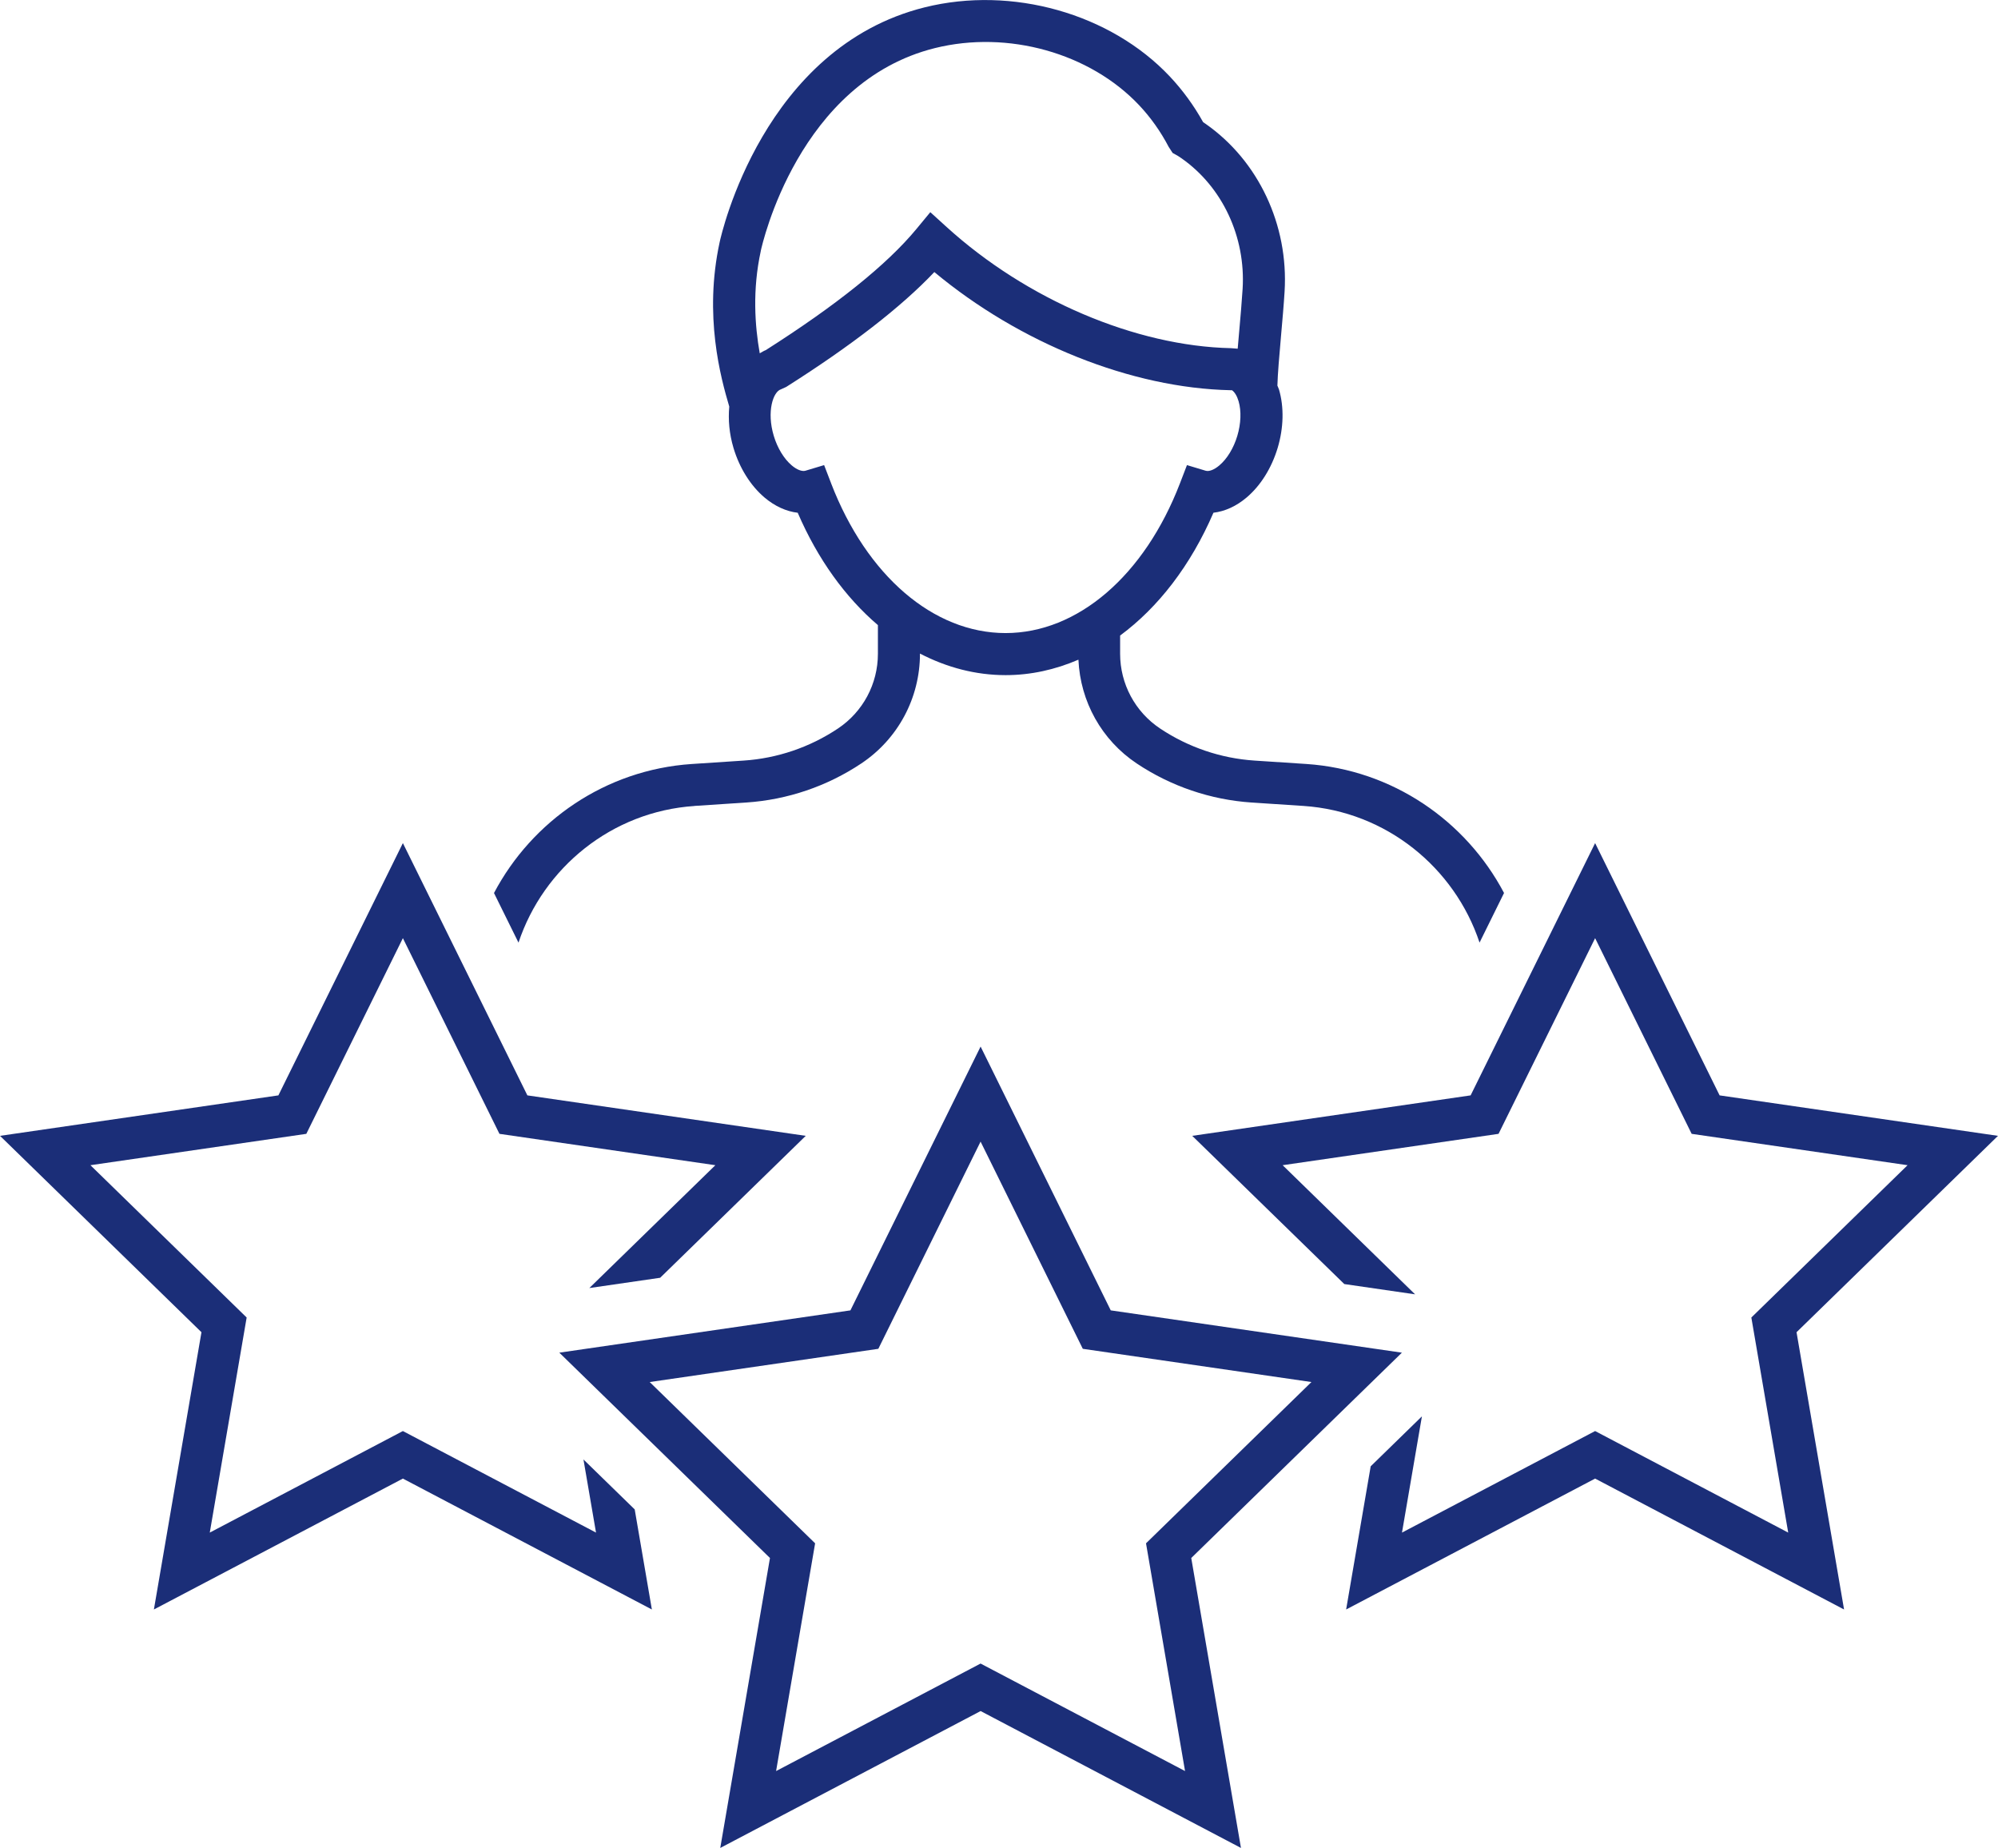
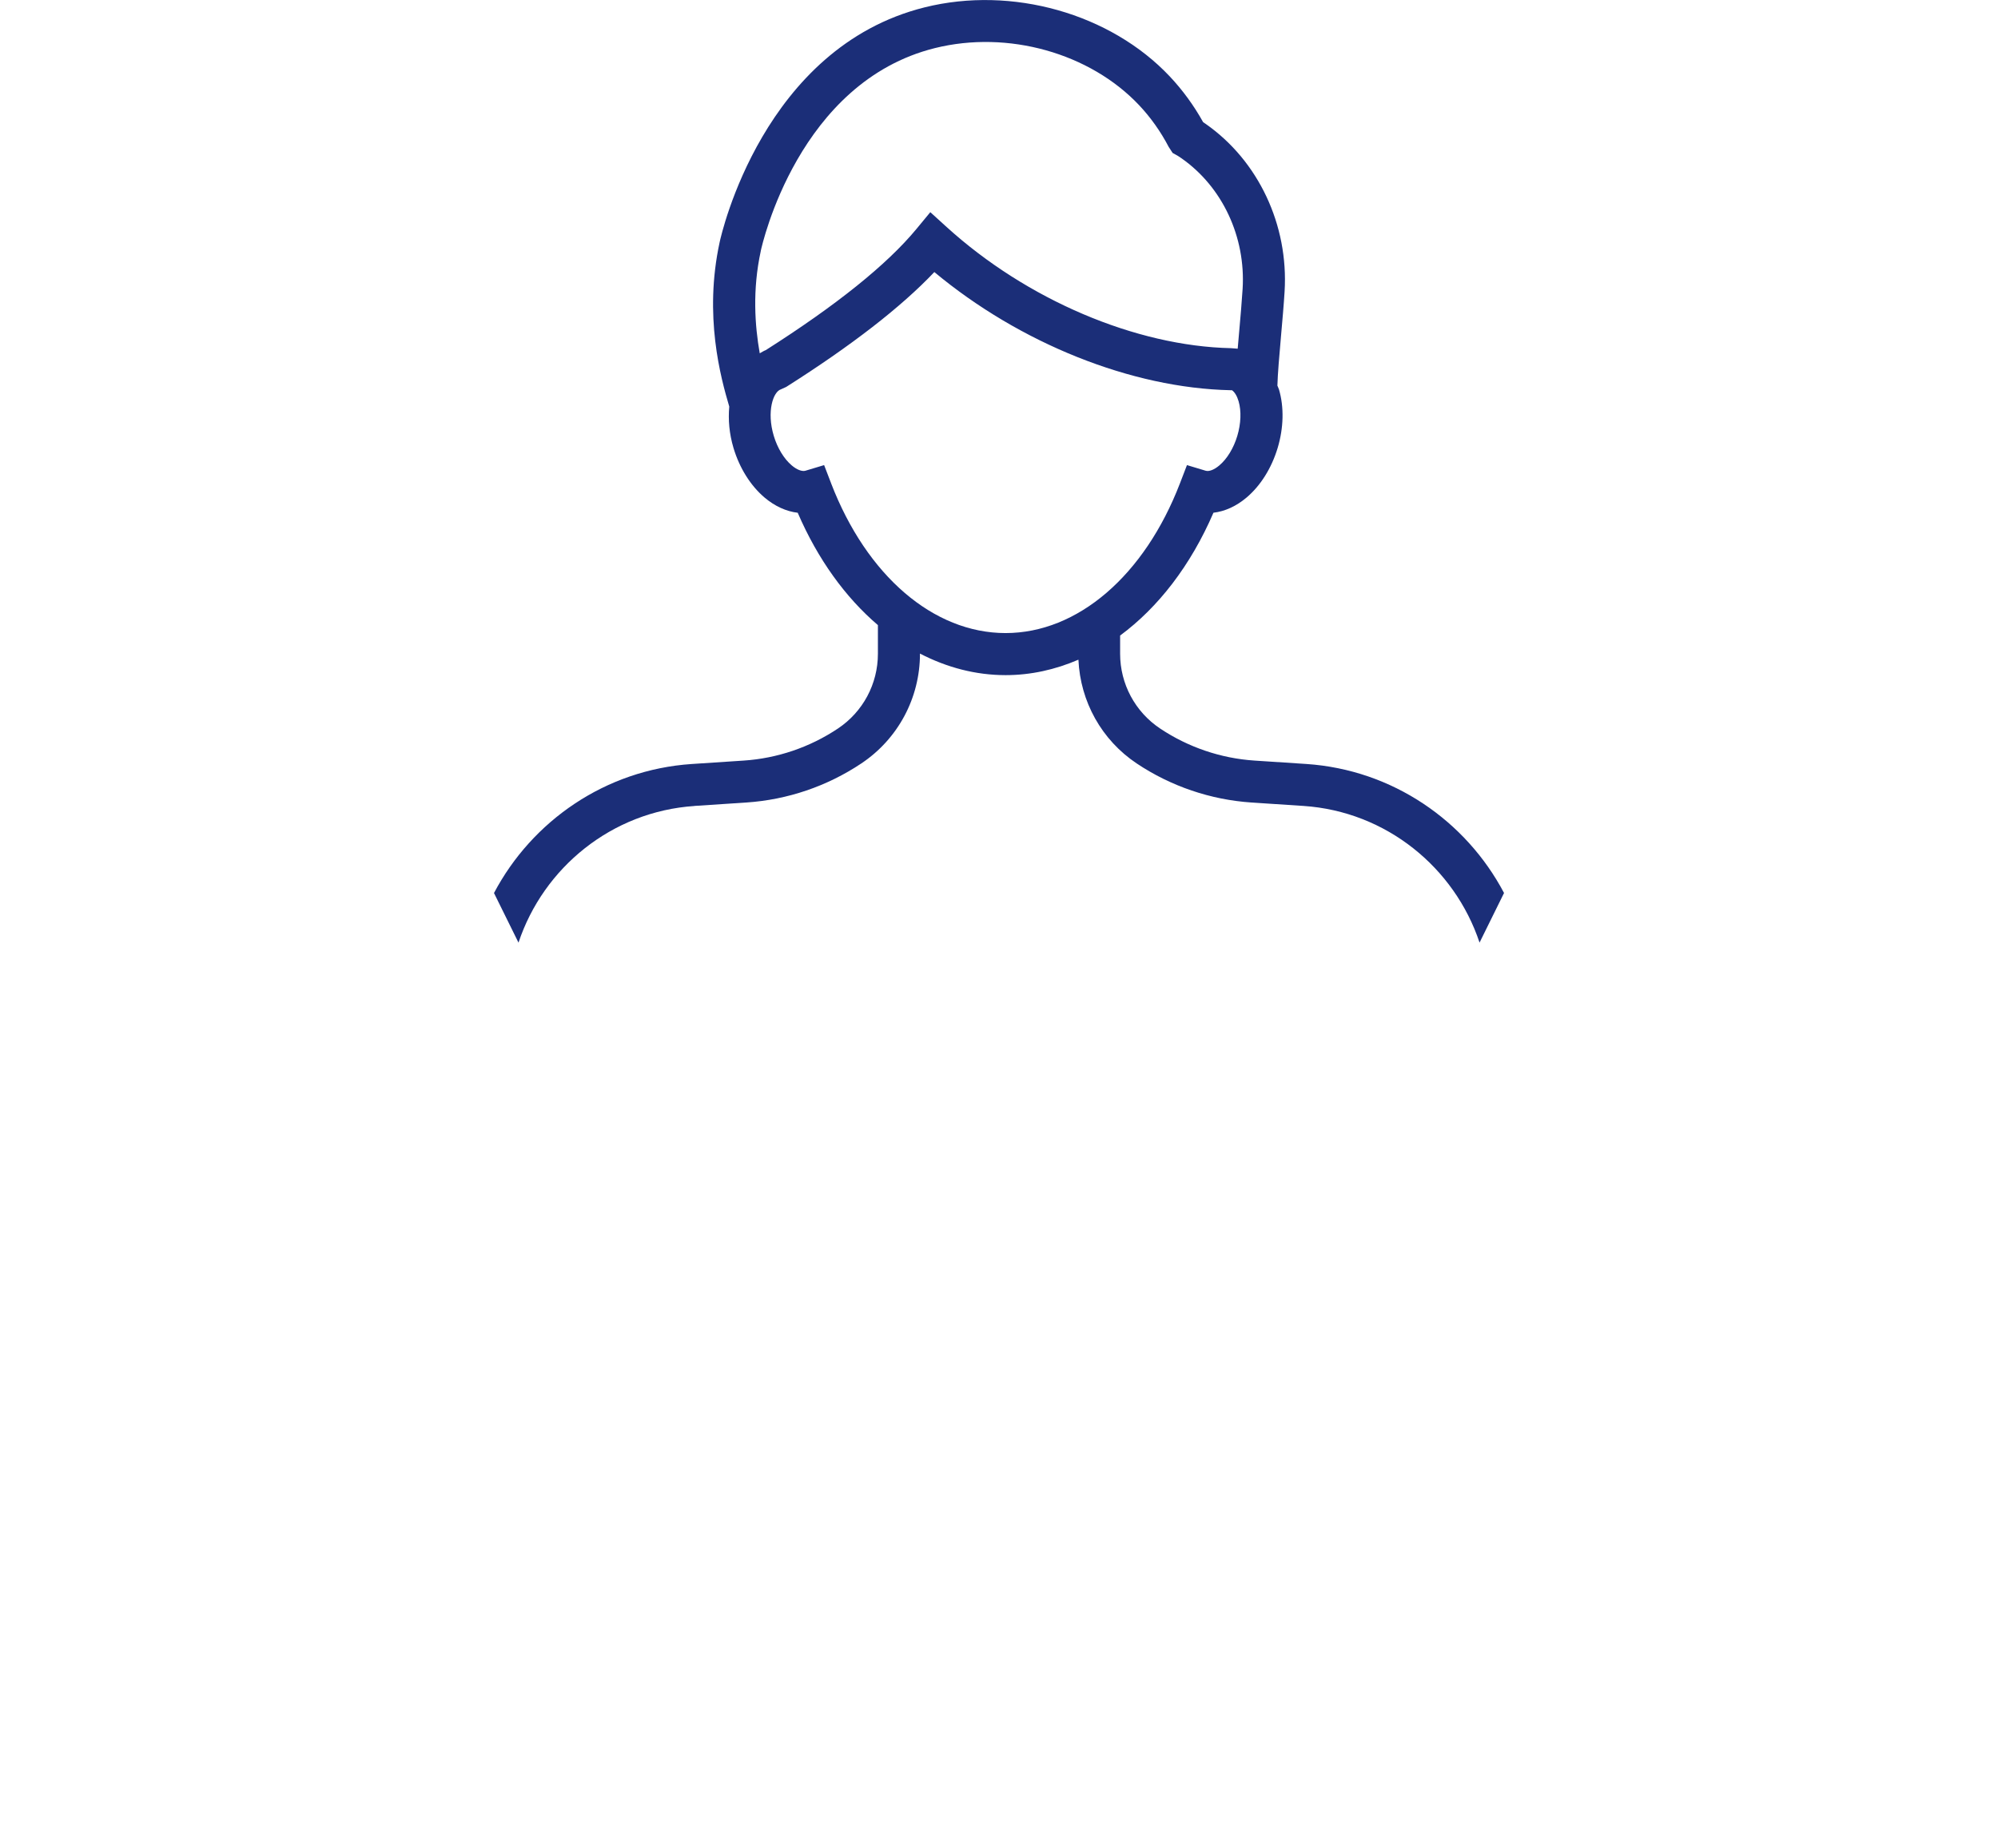
<svg xmlns="http://www.w3.org/2000/svg" id="Ebene_1" data-name="Ebene 1" width="33.517mm" height="30.996mm" version="1.1" viewBox="0 0 95.008 87.864">
  <defs>
    <style>
      .cls-1 {
        fill: #1b2e78;
        stroke-width: 0px;
      }
    </style>
  </defs>
-   <polygon class="cls-1" points="27.744 69.392 28.341 72.869 19.157 68.041 9.974 72.869 11.728 62.643 4.299 55.401 14.565 53.91 19.157 44.606 23.749 53.91 34.016 55.401 28.024 61.242 31.391 60.753 38.314 54.005 25.077 52.081 19.157 40.086 13.237 52.081 0 54.005 9.579 63.342 7.317 76.525 19.157 70.301 30.997 76.525 30.181 71.767 27.744 69.392" />
-   <polygon class="cls-1" points="95.008 54.005 81.771 52.081 75.851 40.086 69.931 52.081 56.693 54.005 63.924 61.052 67.29 61.541 60.992 55.401 71.259 53.91 75.851 44.606 80.442 53.91 90.709 55.401 83.28 62.643 85.033 72.869 75.851 68.041 66.667 72.869 67.615 67.342 65.179 69.717 64.011 76.525 75.851 70.301 87.689 76.525 85.429 63.342 95.008 54.005" />
-   <path class="cls-1" d="M66.661,64.314l-13.843-2.011-6.189-12.543-6.19,12.543-13.843,2.011,10.017,9.763-2.364,13.786,12.381-6.509,12.38,6.509-2.364-13.786,10.017-9.763ZM46.629,79.095l-9.725,5.112,1.856-10.828-7.866-7.668,10.872-1.58,4.862-9.852,4.861,9.852,10.872,1.58-7.866,7.668,1.856,10.828-9.724-5.112Z" />
  <path class="cls-1" d="M33.021,38.319l2.473-.163c1.948-.13,3.837-.772,5.461-1.856,1.748-1.166,2.791-3.116,2.791-5.217v-.008c1.279.663,2.654,1.025,4.072,1.025,1.196,0,2.36-.259,3.463-.735.089,1.992,1.104,3.822,2.773,4.935,1.625,1.085,3.514,1.727,5.463,1.857l2.469.162c3.932.264,7.182,2.93,8.37,6.498l1.164-2.359c-1.81-3.428-5.301-5.859-9.402-6.134l-2.47-.162c-1.6-.107-3.149-.634-4.484-1.525-1.189-.794-1.9-2.122-1.9-3.553v-.867c1.811-1.336,3.356-3.331,4.438-5.839.542-.063,1.087-.309,1.574-.722.666-.563,1.19-1.399,1.478-2.355.287-.956.311-1.943.065-2.78-.02-.067-.053-.122-.076-.186.012-.528.092-1.449.172-2.36.065-.743.133-1.5.17-2.116.193-3.163-1.246-6.218-3.756-7.971-.041-.029-.081-.056-.118-.081-.441-.793-.973-1.521-1.581-2.168-2.823-2.999-7.509-4.322-11.656-3.291-7.674,1.908-9.672,10.788-9.753,11.164-.761,3.502.049,6.443.457,7.82-.056.618-.003,1.286.202,1.97.287.956.812,1.792,1.478,2.356.488.413,1.032.658,1.575.722.955,2.214,2.272,4.027,3.813,5.342v1.364c0,1.431-.711,2.759-1.901,3.553-1.334.891-2.884,1.418-4.482,1.524l-2.474.163c-4.099.275-7.59,2.706-9.399,6.134l1.165,2.359c1.188-3.568,4.437-6.234,8.367-6.497ZM36.175,11.933c.07-.328,1.803-8.035,8.28-9.646,3.47-.862,7.375.232,9.718,2.721.547.582,1.018,1.246,1.4,1.976l.187.288.259.145c.038.021.093.059.161.108,1.945,1.359,3.06,3.739,2.908,6.211-.037.6-.102,1.338-.166,2.062-.023.266-.046.528-.068.781l-.317-.025c-4.536-.097-9.719-2.305-13.525-5.762l-.775-.704-.667.807c-1.391,1.682-3.798,3.616-7.156,5.751-.103.039-.193.1-.288.152-.233-1.321-.353-3.013.05-4.865ZM39.521,22.98l-.333-.866-.889.267c-.161.046-.406-.045-.651-.253-.368-.311-.68-.823-.854-1.404-.35-1.164-.026-2.103.341-2.213l.248-.113c3.104-1.966,5.469-3.799,7.046-5.463,4.064,3.385,9.368,5.518,14.086,5.618h.066c.129.087.243.275.317.528.135.463.112,1.061-.062,1.643-.174.581-.485,1.093-.854,1.404-.245.208-.489.301-.651.253l-.889-.267-.333.866c-1.689,4.392-4.867,7.12-8.293,7.12-3.428,0-6.606-2.728-8.296-7.12Z" />
</svg>